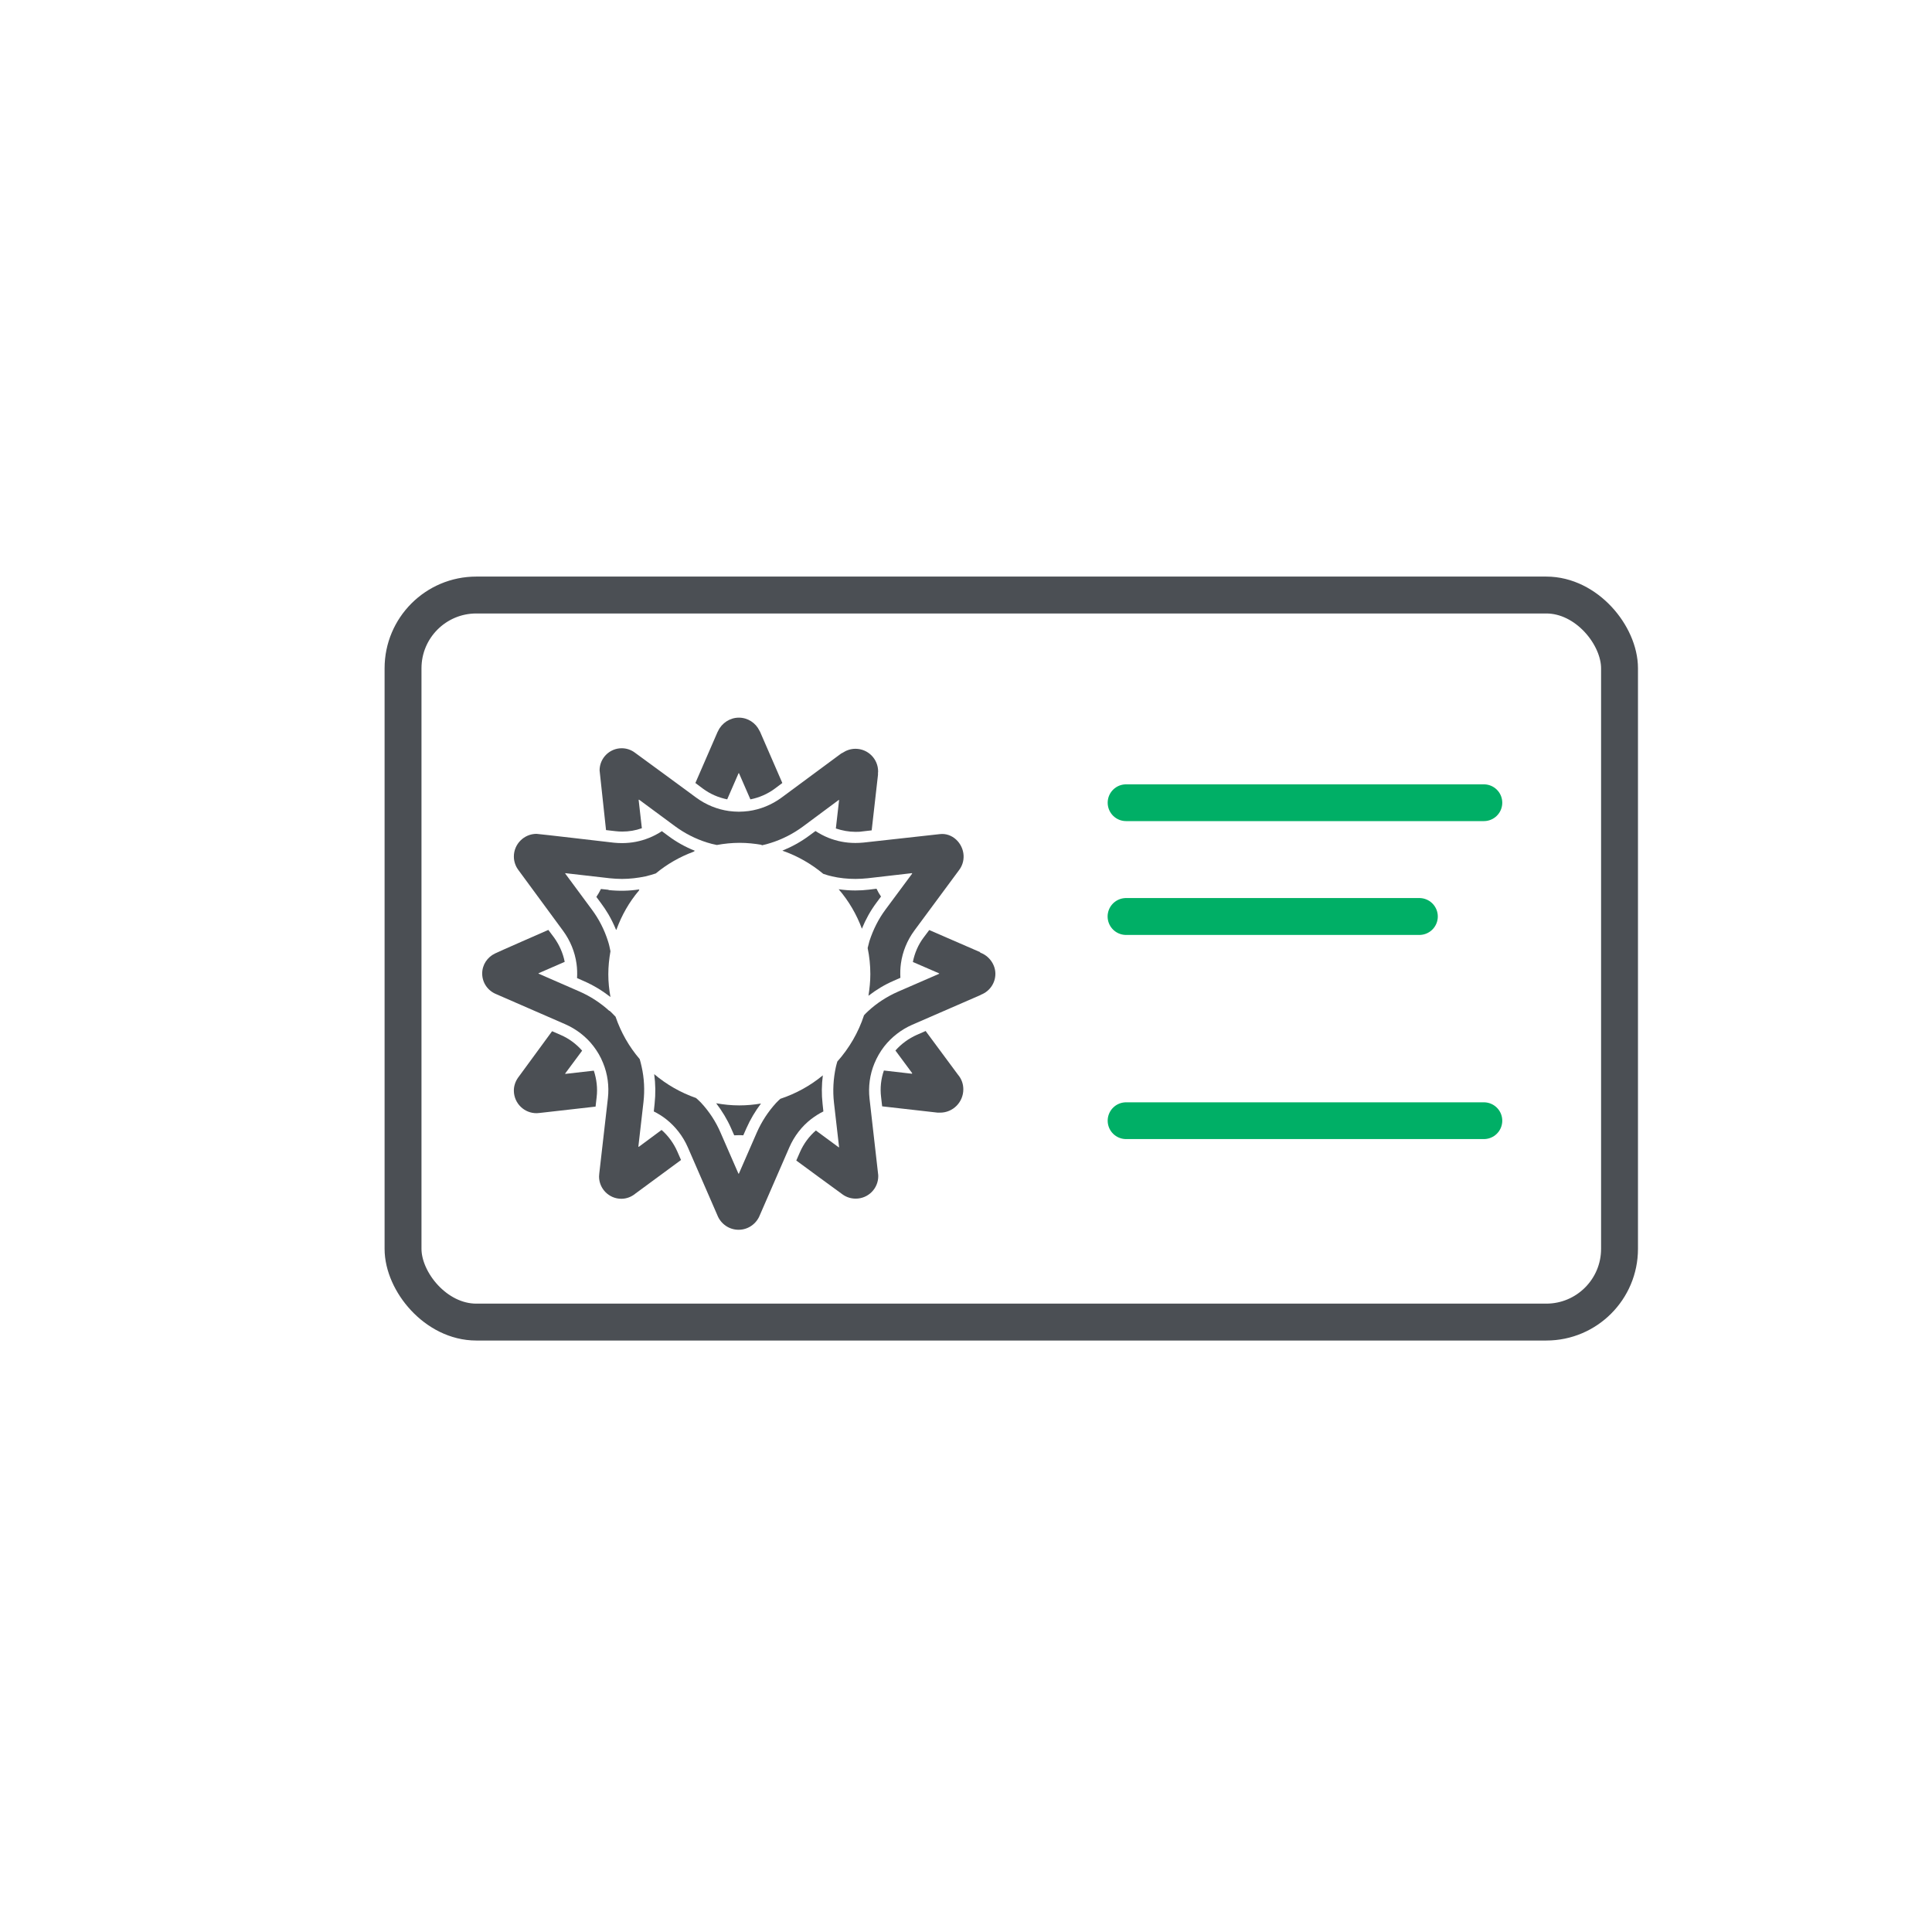
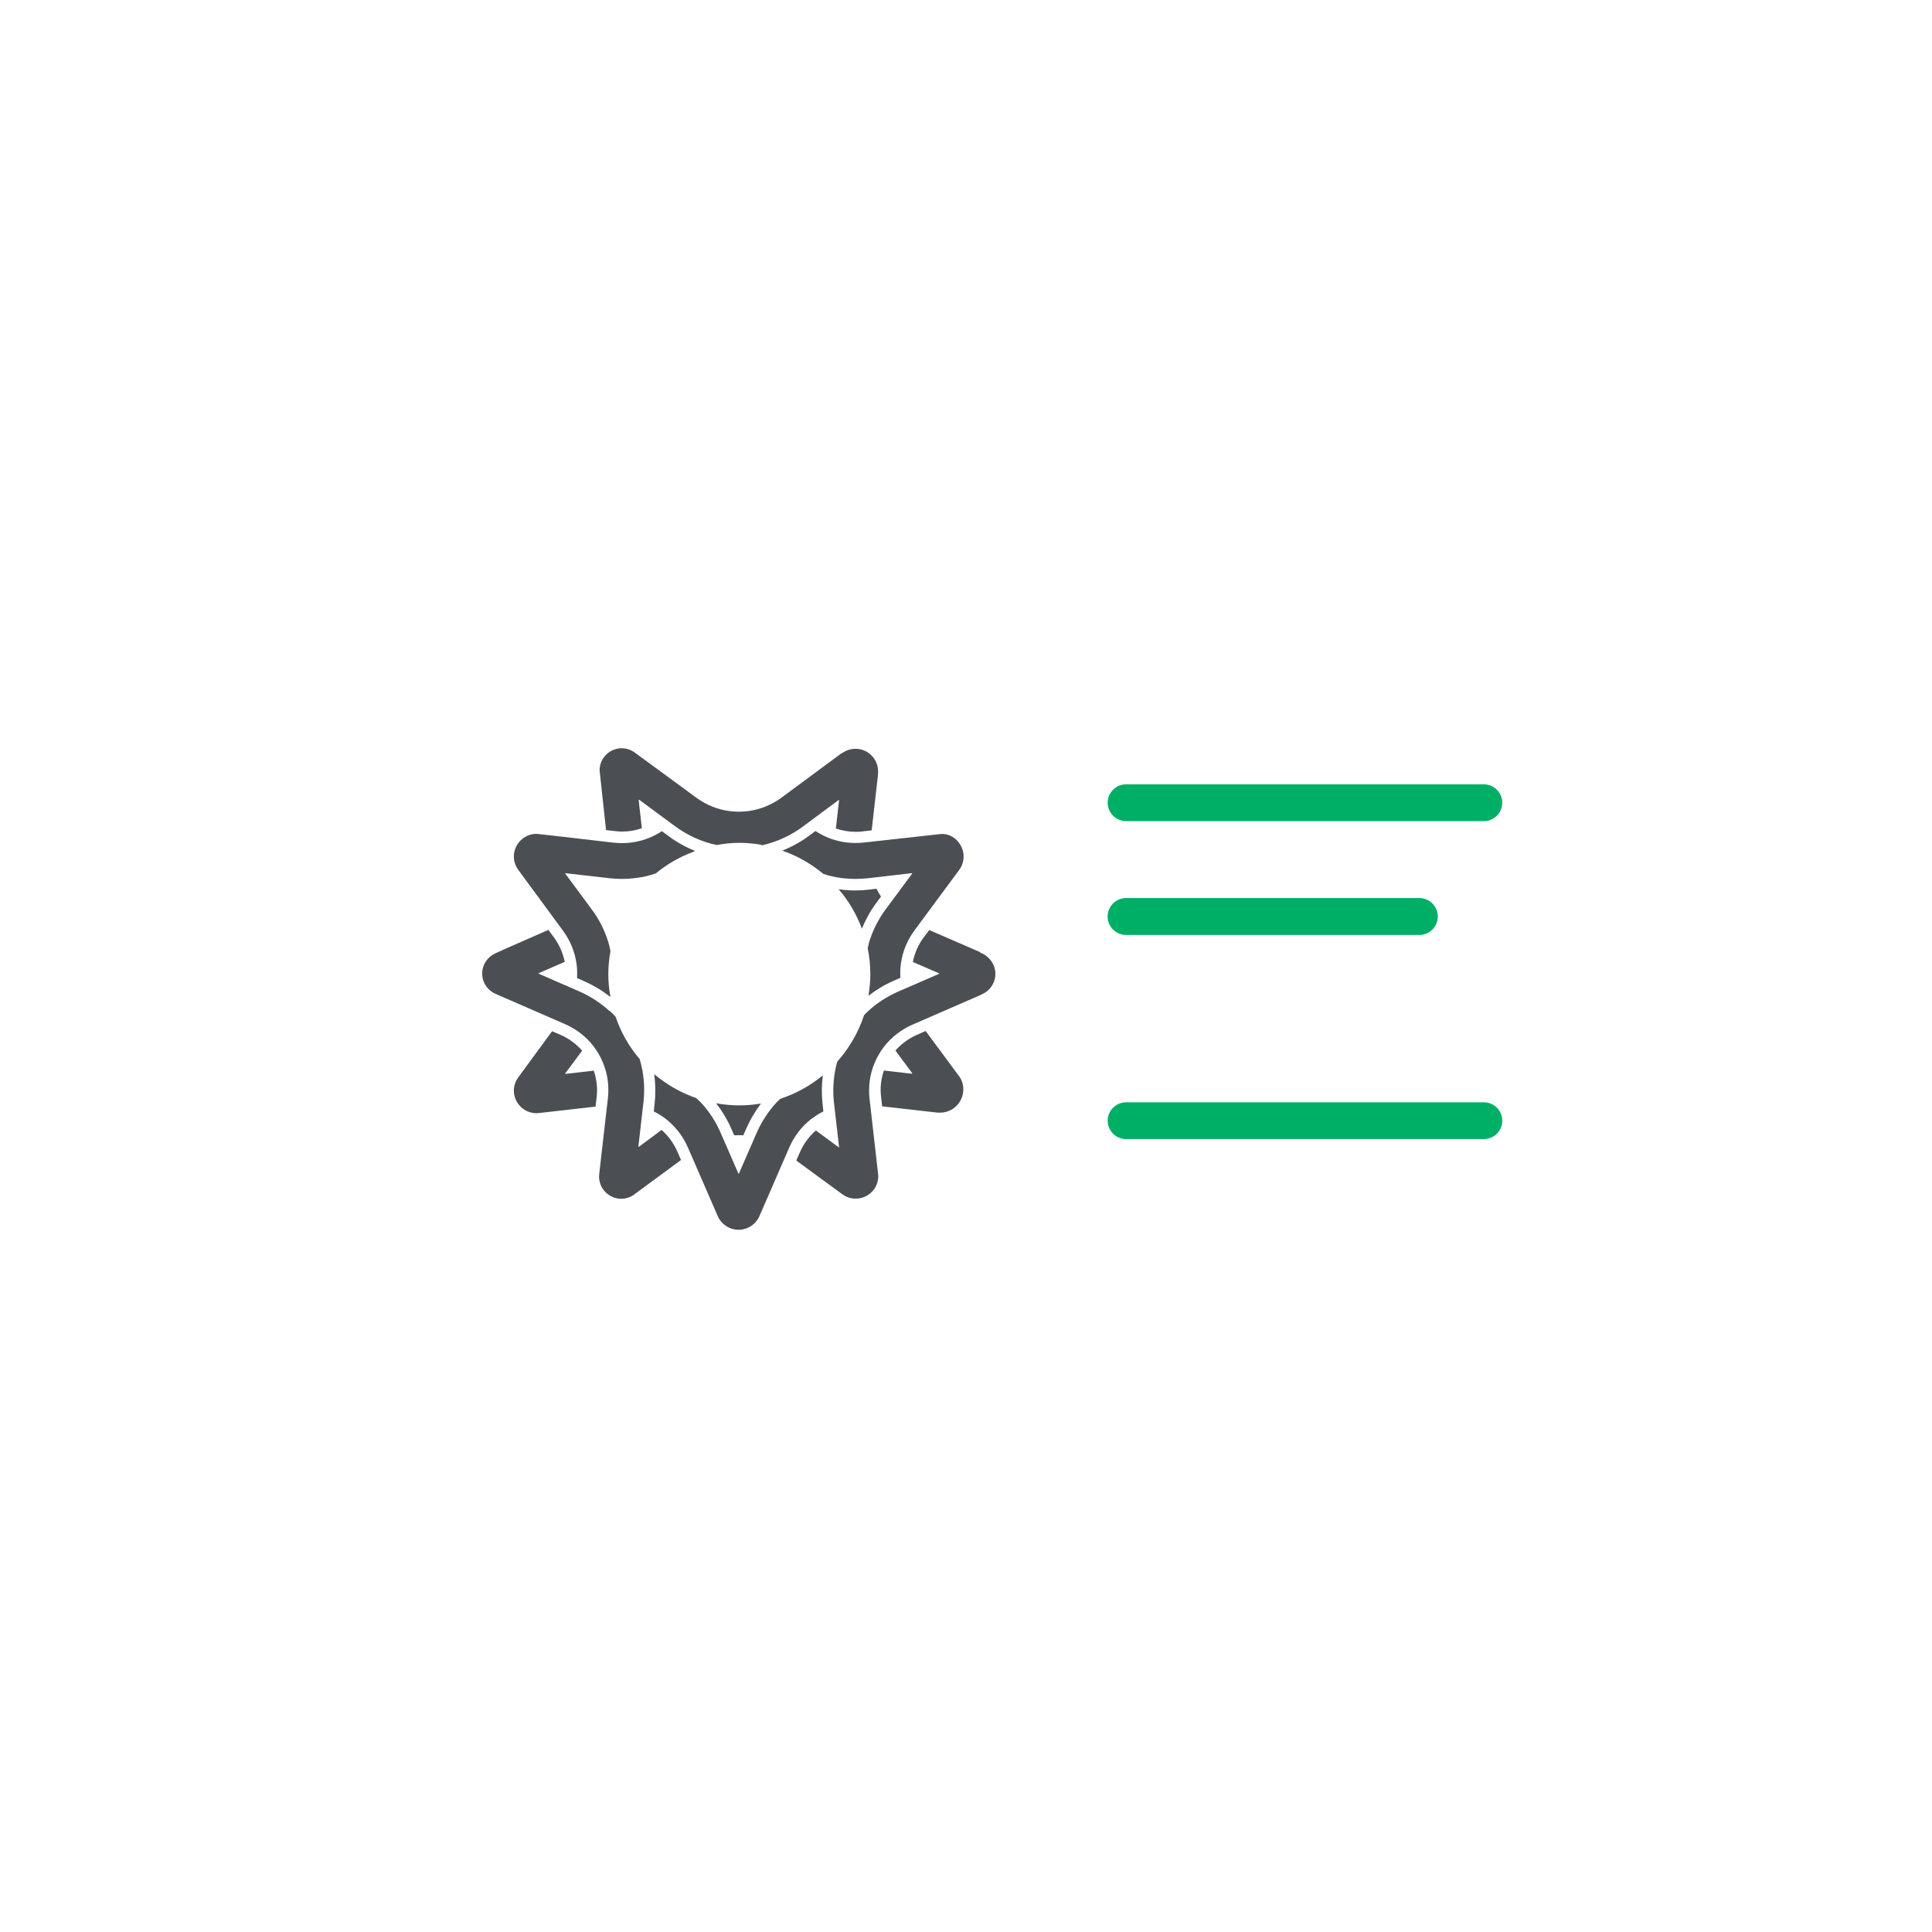
<svg xmlns="http://www.w3.org/2000/svg" id="Layer_1" data-name="Layer 1" viewBox="0 0 144 144">
  <defs>
    <style>
      .cls-1, .cls-2 {
        stroke: #00af66;
      }

      .cls-1, .cls-2, .cls-3 {
        stroke-linecap: round;
        stroke-linejoin: round;
      }

      .cls-1, .cls-2, .cls-4 {
        fill: #4b4f54;
      }

      .cls-1, .cls-3 {
        stroke-width: 2.75px;
      }

      .cls-2 {
        stroke-width: 2.74px;
      }

      .cls-3 {
        fill: none;
        stroke: #4b4f54;
      }
    </style>
  </defs>
-   <rect class="cls-3" x="30.04" y="44.35" width="90.67" height="54.19" rx="5.46" ry="5.46" />
  <g>
-     <path class="cls-4" d="M45.36,66.32l-.57-.06c-.1.2-.21.4-.34.59l.34.46c.2.27.39.55.56.84.21.36.4.75.57,1.16.01-.01.02-.02.03-.03.39-1.07.95-2.05,1.67-2.9.01-.03.02-.06.03-.09-.76.12-1.53.13-2.29.05" />
    <path class="cls-4" d="M54.72,84.62c.11,0,.23-.01.34-.01s.22,0,.34.01l.23-.52c.29-.66.66-1.28,1.09-1.85-.53.09-1.06.14-1.62.14-.59,0-1.16-.06-1.72-.16.44.58.82,1.2,1.11,1.86l.23.52Z" />
    <path class="cls-4" d="M65.67,66.83c-.13-.19-.24-.38-.34-.59l-.57.07c-.33.04-.67.06-1.01.06-.41,0-.82-.03-1.24-.09.74.86,1.33,1.86,1.73,2.94.28-.69.64-1.34,1.08-1.93l.34-.46Z" />
    <path class="cls-4" d="M56.76,63.01c.24-.05.47-.11.71-.19.85-.27,1.65-.68,2.37-1.21l2.68-1.99.02.02-.24,2.11c.48.16.97.25,1.46.25.17,0,.34,0,.51-.03l.7-.08.47-4.14s0-.09,0-.14c0-.04.01-.07.01-.11,0-.93-.75-1.69-1.69-1.69-.36,0-.69.12-.96.3-.03.02-.07.03-.1.05l-4.45,3.29c-.72.53-1.57.88-2.45,1-.24.03-.49.05-.73.05s-.49-.02-.73-.05c-.88-.12-1.73-.47-2.45-1,0,0-4.54-3.34-4.58-3.36-.27-.2-.61-.32-.97-.32-.91,0-1.65.74-1.65,1.65,0,.04.48,4.45.48,4.45l.7.08c.17.02.34.03.51.03.5,0,.99-.08,1.46-.25l-.24-2.11.03-.02,2.68,1.98c.72.53,1.52.94,2.37,1.21.25.08.49.14.75.19.55-.1,1.12-.16,1.7-.16s1.11.06,1.65.15" />
    <path class="cls-4" d="M45.5,70.9c-.05-.25-.1-.5-.18-.74-.27-.86-.68-1.66-1.21-2.37l-1.98-2.68v-.03s3.32.38,3.32.38c.3.03.61.05.91.05.58,0,1.17-.07,1.75-.19.26-.06.52-.14.77-.22.83-.69,1.79-1.24,2.82-1.62.03-.03.06-.05.09-.07-.71-.28-1.39-.66-2-1.12l-.46-.34c-.3.2-.62.37-.95.5-.64.26-1.32.39-2.01.39-.2,0-.41-.01-.61-.03,0,0-5.65-.66-5.77-.66-.93,0-1.69.76-1.69,1.69,0,.38.13.73.34,1.01.01.02,3.33,4.53,3.33,4.53.53.72.88,1.57,1,2.45.05.35.06.71.04,1.07l.52.23c.69.3,1.35.7,1.97,1.18-.1-.55-.16-1.11-.16-1.69s.06-1.16.16-1.72" />
-     <path class="cls-4" d="M54.2,59.58l.85-1.95h.03l.85,1.95c.66-.13,1.28-.4,1.82-.8l.56-.42-1.66-3.82s-.04-.06-.05-.09c-.28-.57-.86-.96-1.53-.96s-1.28.41-1.55,1c0,.02-.02.03-.03.05l-1.66,3.82.56.42c.54.4,1.16.67,1.82.8" />
    <path class="cls-4" d="M57.85,82.2c-.61.67-1.09,1.41-1.45,2.23l-1.33,3.05h-.03l-1.33-3.05c-.35-.82-.84-1.57-1.45-2.23-.12-.13-.25-.24-.38-.36-1.15-.4-2.21-1.01-3.12-1.78.1.73.11,1.47.03,2.21l-.06.57c.32.16.63.35.91.57.7.55,1.26,1.27,1.62,2.09l2.21,5.08s0,0,0,0c.25.63.86,1.08,1.58,1.08s1.33-.45,1.58-1.08c0,0,0,0,0,0l2.21-5.08c.36-.82.92-1.55,1.62-2.09.28-.21.58-.41.91-.57l-.06-.57c-.08-.71-.07-1.42.02-2.12-.93.77-2,1.36-3.17,1.75-.1.1-.22.2-.32.31" />
    <path class="cls-4" d="M42.14,80.04l-.02-.02,1.27-1.71c-.44-.5-.99-.91-1.6-1.17l-.64-.28s-2.52,3.43-2.55,3.48c-.19.28-.31.62-.3.98.02.93.79,1.67,1.72,1.65.05,0,.2-.02.23-.02l4.14-.47.08-.7c.08-.66,0-1.34-.21-1.98l-2.11.24Z" />
    <path class="cls-4" d="M45.42,75.35c-.66-.6-1.41-1.09-2.23-1.45l-3.05-1.33v-.03s1.95-.85,1.95-.85c-.13-.66-.41-1.28-.8-1.82l-.42-.56s-3.93,1.72-3.98,1.76c-.56.27-.95.83-.95,1.49,0,.7.43,1.29,1.05,1.54.02.01,5.14,2.24,5.14,2.24.82.36,1.55.92,2.09,1.62.3.39.55.81.73,1.27.34.82.46,1.73.36,2.62l-.63,5.5s-.03.25-.03.34c0,.91.74,1.66,1.66,1.66.4,0,.76-.15,1.04-.38.02-.01,3.41-2.51,3.41-2.51l-.28-.64c-.27-.61-.67-1.16-1.17-1.6l-1.7,1.26-.03-.02.38-3.31c.1-.89.06-1.78-.14-2.66-.04-.19-.09-.37-.14-.55-.79-.92-1.4-1.99-1.8-3.16-.14-.15-.3-.31-.45-.45" />
    <path class="cls-4" d="M68.98,76.85l-.64.28c-.61.27-1.16.67-1.6,1.17l1.25,1.69-.02.04-2.09-.24c-.22.63-.29,1.31-.21,1.97l.08.7,4.14.47s.08,0,.11,0c.01,0,.02,0,.03,0,.01,0,.03,0,.04,0,.96,0,1.73-.78,1.73-1.74,0-.42-.15-.8-.4-1.09l-2.42-3.27Z" />
    <path class="cls-4" d="M73.06,70.97l-3.8-1.65-.42.56c-.4.53-.67,1.16-.8,1.82l1.96.85v.03l-3.06,1.33c-.82.36-1.57.84-2.23,1.45-.11.1-.21.2-.31.31-.42,1.29-1.11,2.46-1.99,3.45-.04.14-.08.27-.11.41-.19.88-.24,1.77-.14,2.66l.38,3.31-.02.02-1.71-1.26c-.51.44-.91.99-1.18,1.6l-.28.64s3.43,2.52,3.47,2.54c.27.19.6.3.96.3.93,0,1.68-.75,1.68-1.68,0-.08-.01-.15-.02-.23,0-.01-.63-5.54-.63-5.54-.1-.89.02-1.8.36-2.62.19-.46.43-.88.73-1.27.55-.7,1.27-1.26,2.09-1.62l5.08-2.21s.04-.03.07-.04c.62-.25,1.05-.85,1.05-1.55s-.48-1.35-1.14-1.58" />
    <path class="cls-4" d="M62.01,65.32c.58.13,1.16.19,1.75.19.3,0,.61-.02.91-.05l3.3-.38.02.03-1.98,2.67c-.53.71-.93,1.51-1.21,2.37-.05.17-.08.34-.13.51.13.63.2,1.28.2,1.95,0,.55-.06,1.09-.14,1.61.58-.45,1.21-.83,1.86-1.11l.52-.23c-.02-.36-.01-.72.04-1.07.12-.88.47-1.73,1-2.45,0,0,3.31-4.48,3.32-4.49.24-.31.37-.69.35-1.11-.05-.93-.85-1.7-1.77-1.59-.26.03-5.69.63-5.69.63-.2.02-.41.03-.61.03-.7,0-1.37-.13-2.02-.39-.32-.13-.64-.3-.95-.5l-.46.34c-.62.46-1.29.83-2,1.12,0,0,0,0,.01.01,1.12.39,2.14.98,3.03,1.72.21.07.42.14.63.18" />
  </g>
  <line class="cls-2" x1="83.93" y1="59.83" x2="110.6" y2="59.83" />
  <line class="cls-1" x1="83.93" y1="68.31" x2="105.79" y2="68.31" />
  <line class="cls-2" x1="83.93" y1="83.53" x2="110.6" y2="83.53" />
</svg>